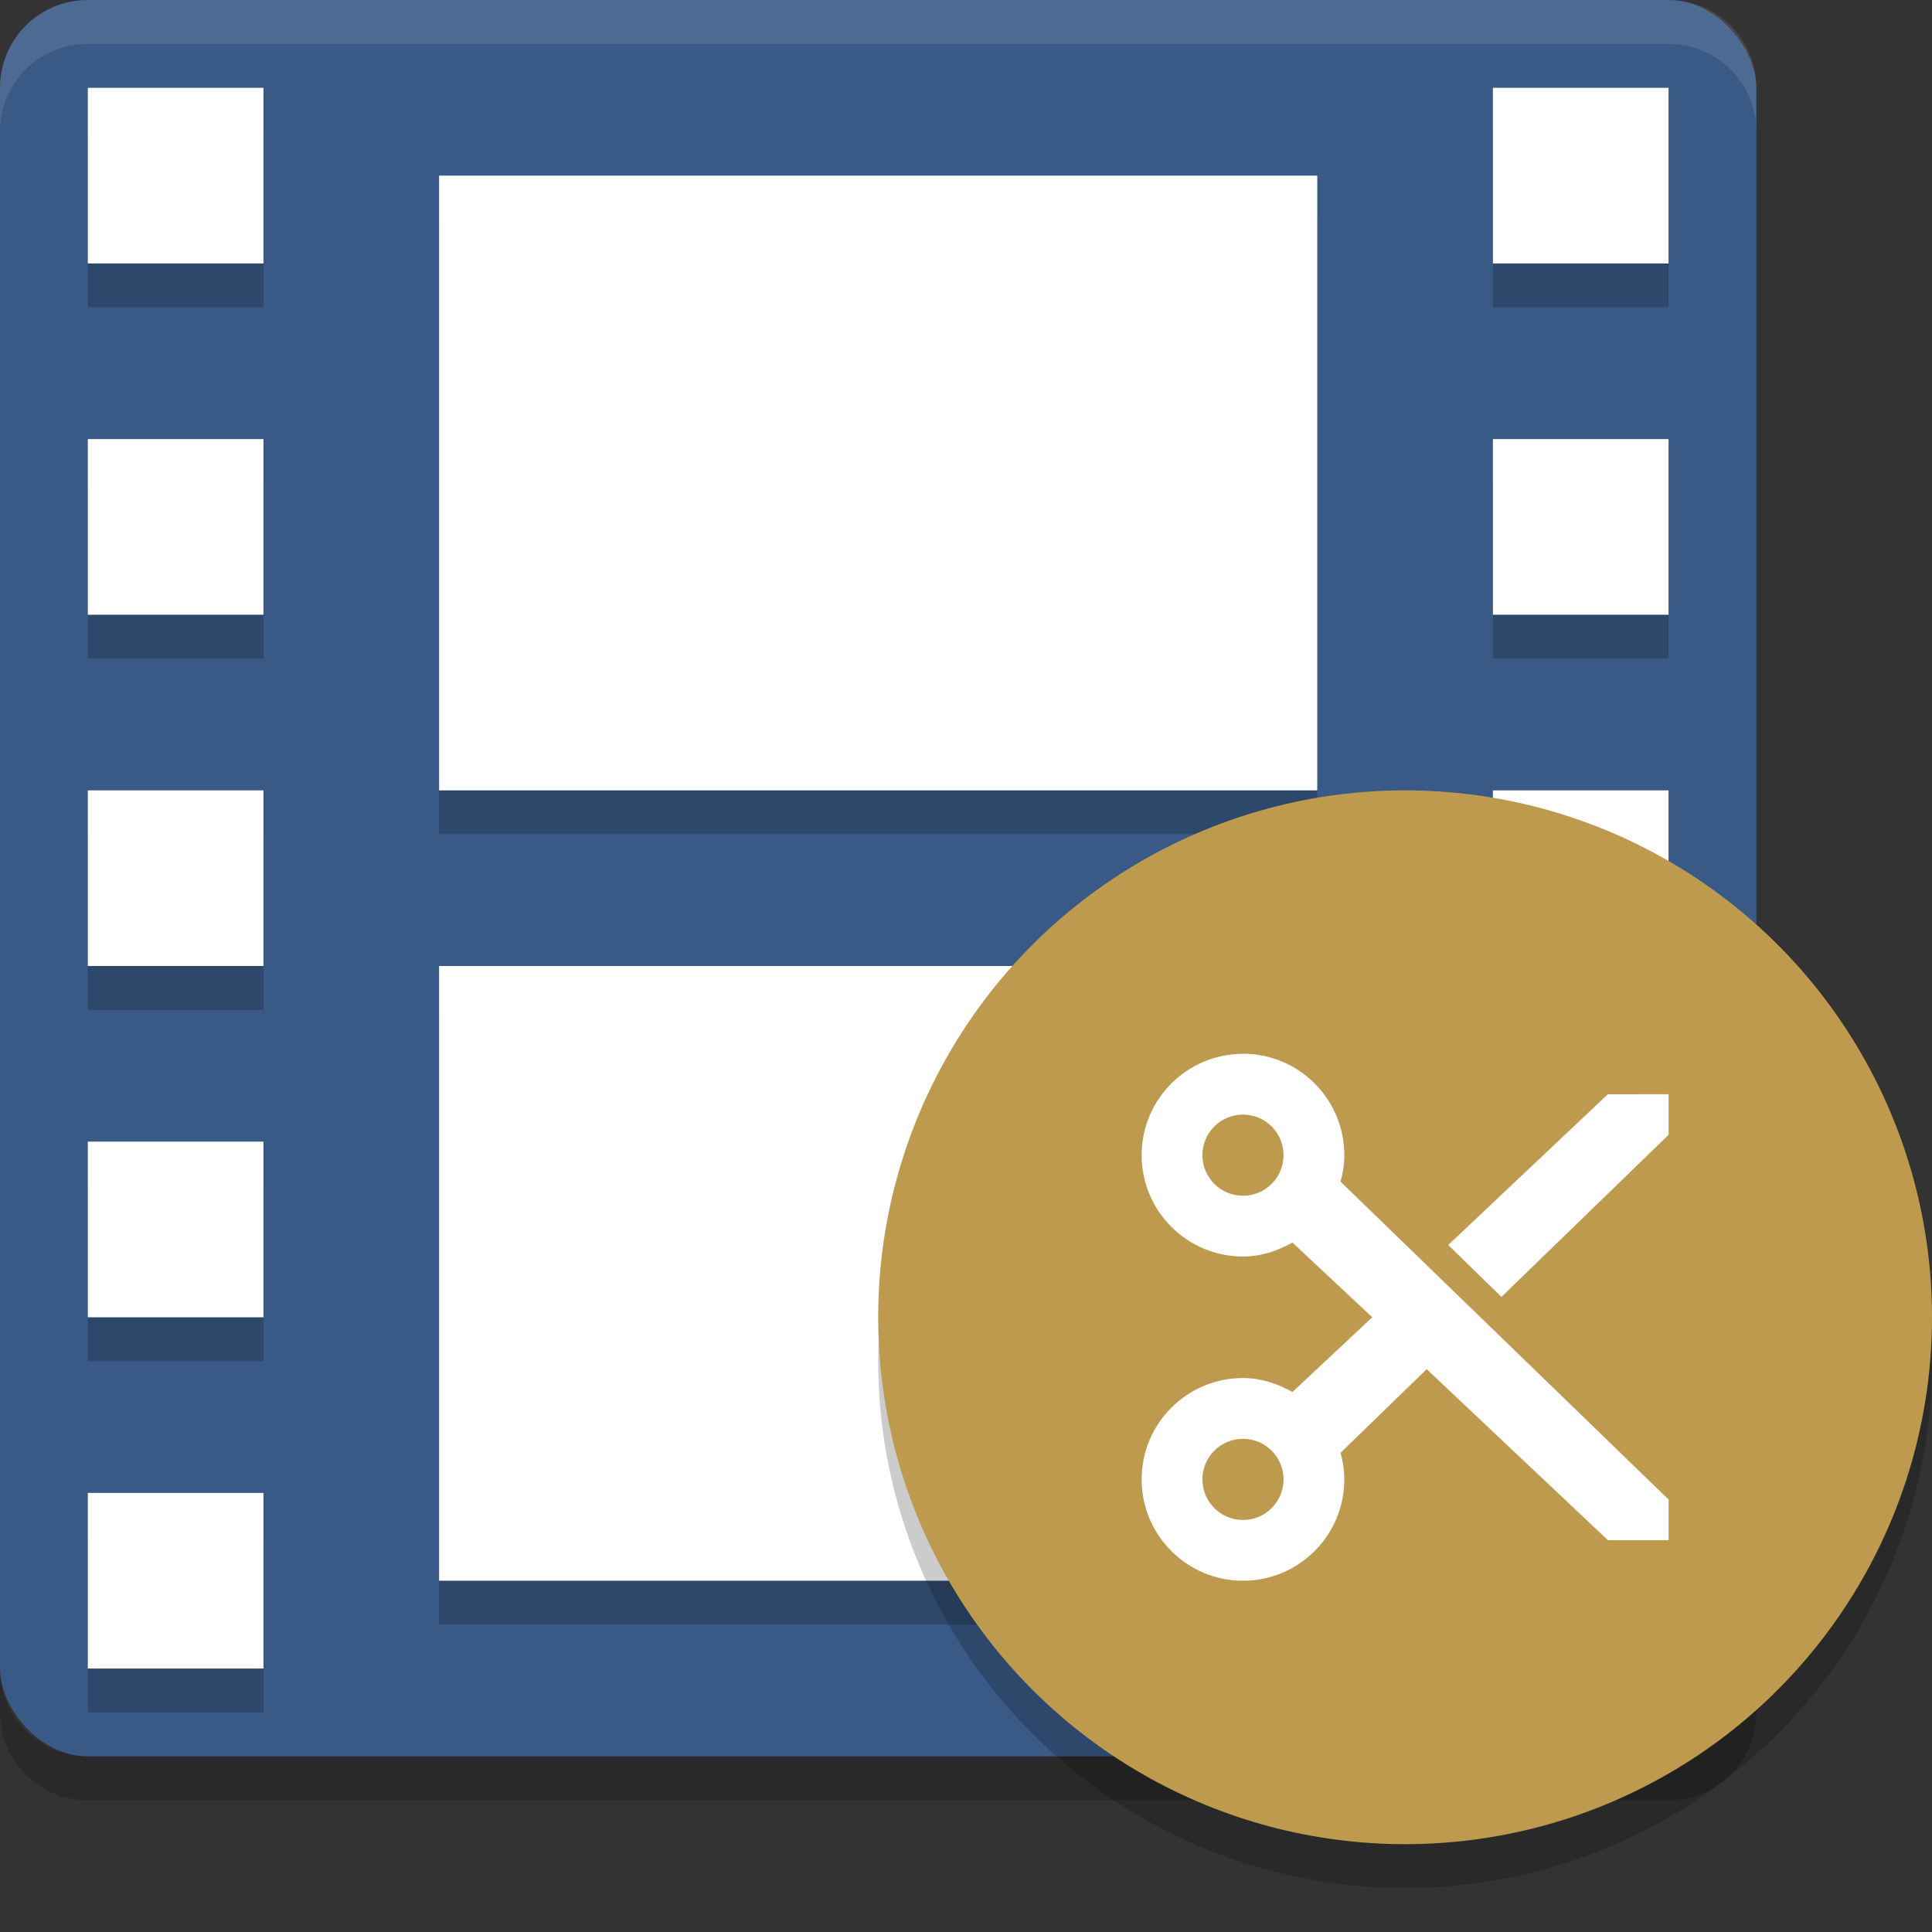
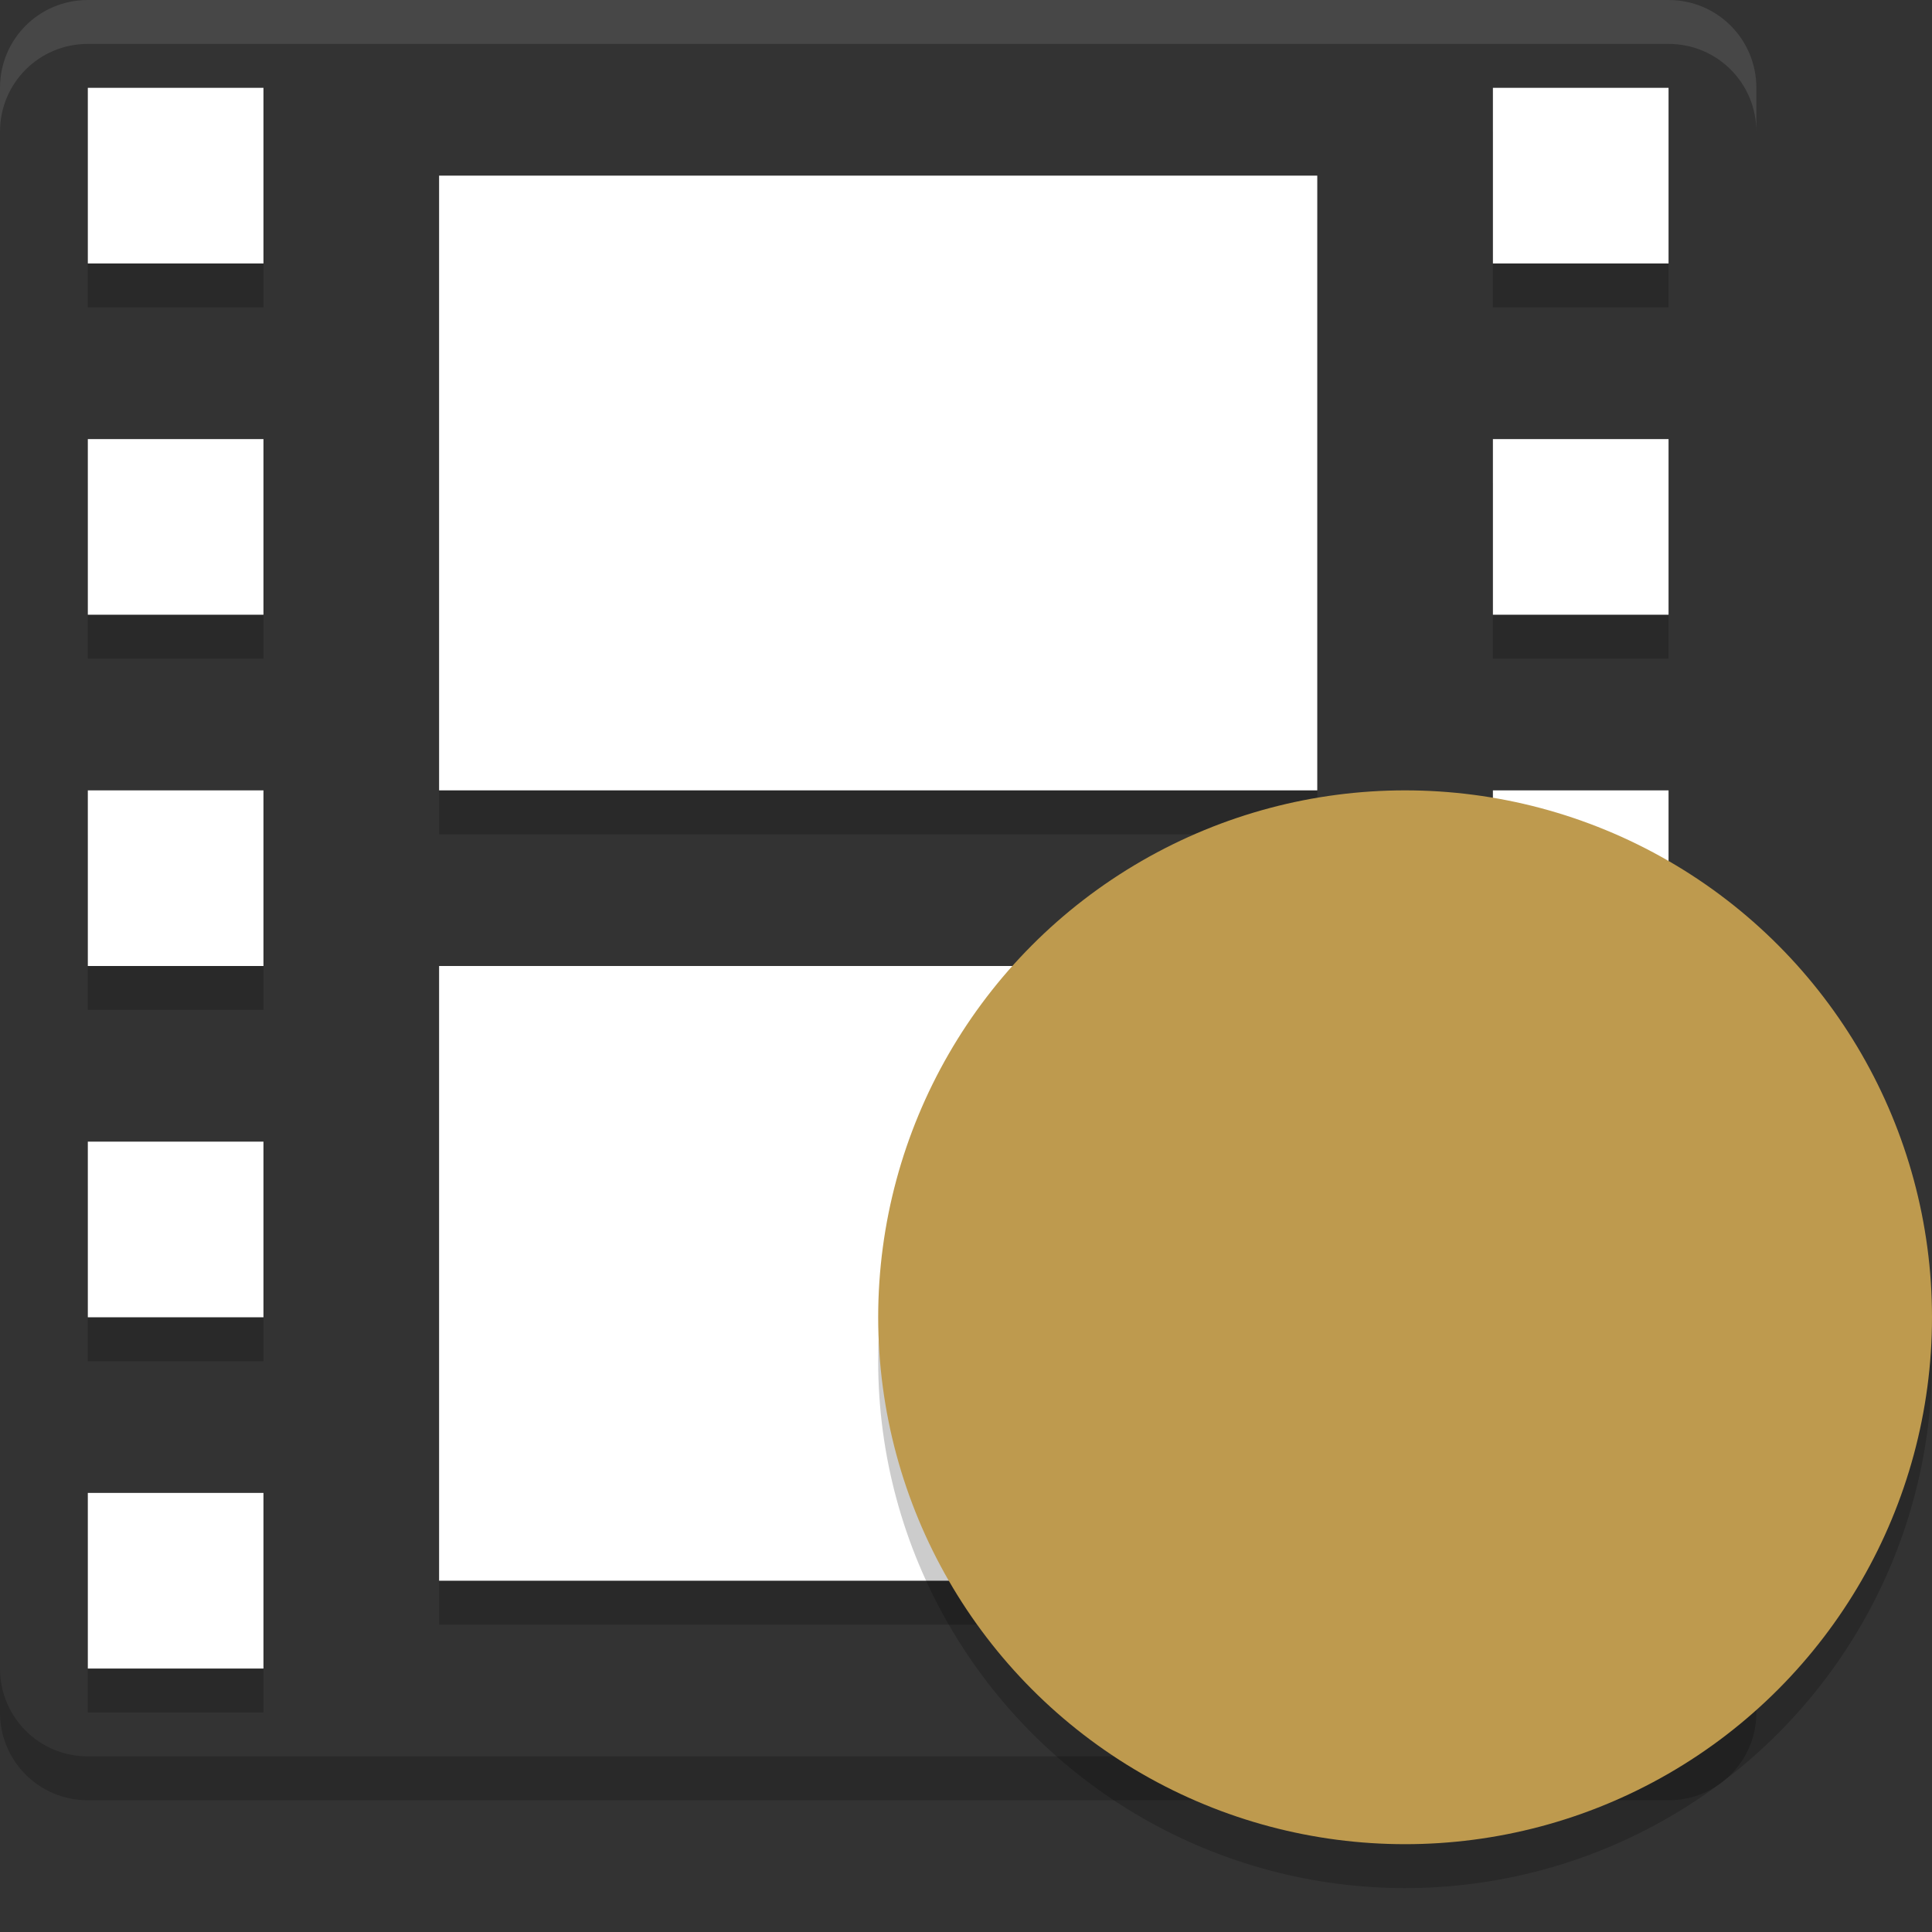
<svg xmlns="http://www.w3.org/2000/svg" width="22" height="22" version="1.1">
  <rect width="100%" height="100%" fill="#333333" stroke="none" />
  <g transform="translate(-2,-2)">
-     <rect style="fill:#395a86" width="20" height="20" x="2" y="2" rx="1" ry="1" />
    <path style="fill:#fff;opacity:.1" d="m3 2c-0.554 0-1 0.446-1 1v0.5c0-0.554 0.446-1 1-1h18c0.554 0 1 0.446 1 1v-0.5c0-0.554-0.446-1-1-1z" />
    <path style="opacity:.2" d="m3 22.5c-0.554 0-1-0.446-1-1v-0.5c0 0.554 0.446 1 1 1h18c0.554 0 1-0.446 1-1v0.5c0 0.554-0.446 1-1 1z" />
    <path style="opacity:.2" d="m3 3.5v2h2v-2zm16 0v2h2v-2zm-16 4v2h2v-2zm16 0v2h2v-2zm-16 4v2h2v-2zm16 0v2h2v-2zm-16 4v2h2v-2zm16 0v2h2v-2zm-16 4v2h2v-2zm16 0v2h2v-2z" />
    <path style="fill:#fff" d="m3 3v2h2v-2zm16 0v2h2v-2zm-16 4v2h2v-2zm16 0v2h2v-2zm-16 4v2h2v-2zm16 0v2h2v-2zm-16 4v2h2v-2zm16 0v2h2v-2zm-16 4v2h2v-2zm16 0v2h2v-2z" />
    <rect style="opacity:.2" width="10" height="7" x="7" y="4.5" />
    <rect style="fill:#fff" width="10" height="7" x="7" y="4" />
    <rect style="opacity:.2" width="10" height="7" x="7" y="13.5" />
    <rect style="fill:#fff" width="10" height="7" x="7" y="13" />
    <circle style="opacity:.2" cx="18" cy="17.5" r="6" />
    <circle style="fill:#be9a4e" cx="18" cy="17" r="6" />
-     <path style="fill:#fff" d="m16.154 14c-0.637 0-1.154 0.517-1.154 1.154 0 0.637 0.517 1.154 1.154 1.154 0.206 0 0.395-0.064 0.563-0.159l0.909 0.851-0.909 0.851c-0.168-0.095-0.357-0.159-0.563-0.159-0.637 0-1.154 0.516-1.154 1.154 0 0.637 0.517 1.154 1.154 1.154 0.637 0 1.154-0.517 1.154-1.154 0-0.106-0.017-0.206-0.043-0.303l0.981-0.952 2.063 1.947h0.692v-0.462l-3.736-3.62c0.027-0.097 0.043-0.197 0.043-0.303 0-0.637-0.517-1.154-1.154-1.154zm0 0.692c0.255 0 0.462 0.207 0.462 0.462s-0.207 0.462-0.462 0.462-0.462-0.207-0.462-0.462 0.207-0.462 0.462-0.462zm4.154-0.231-1.817 1.716 0.606 0.591 1.904-1.846v-0.462zm-4.154 3.923c0.255 0 0.462 0.207 0.462 0.462s-0.207 0.462-0.462 0.462-0.462-0.207-0.462-0.462 0.207-0.462 0.462-0.462z" />
  </g>
</svg>